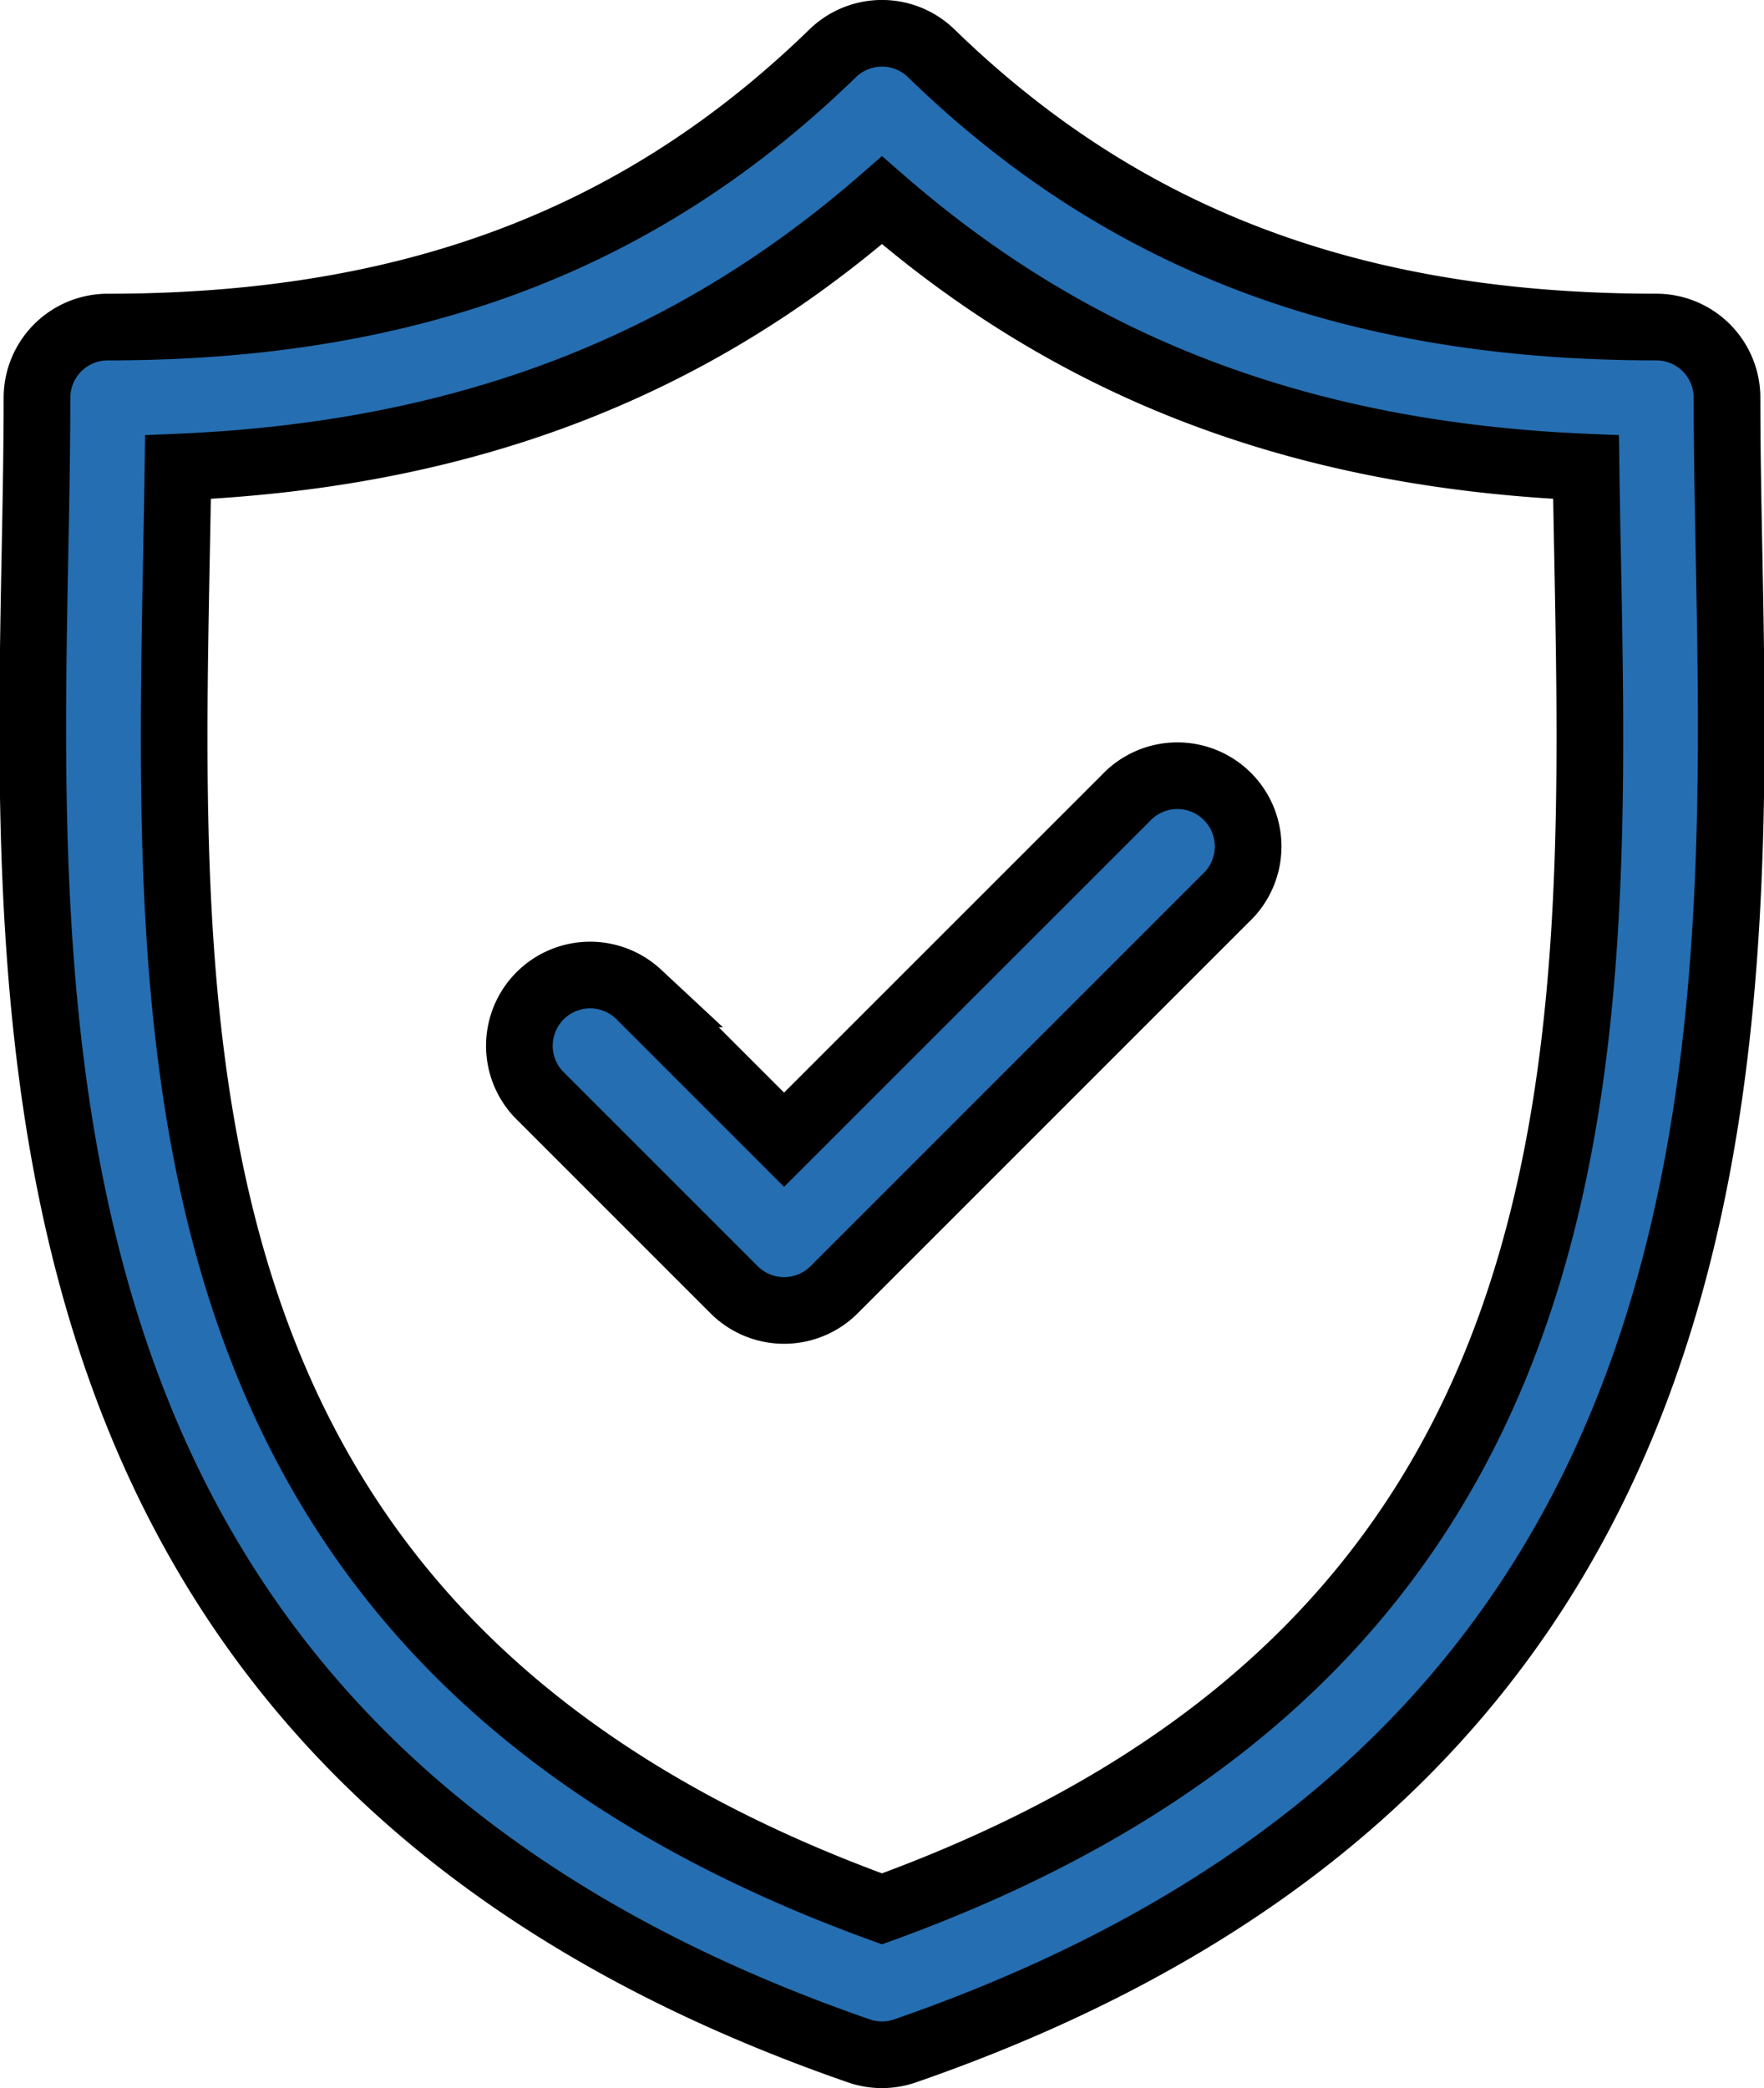
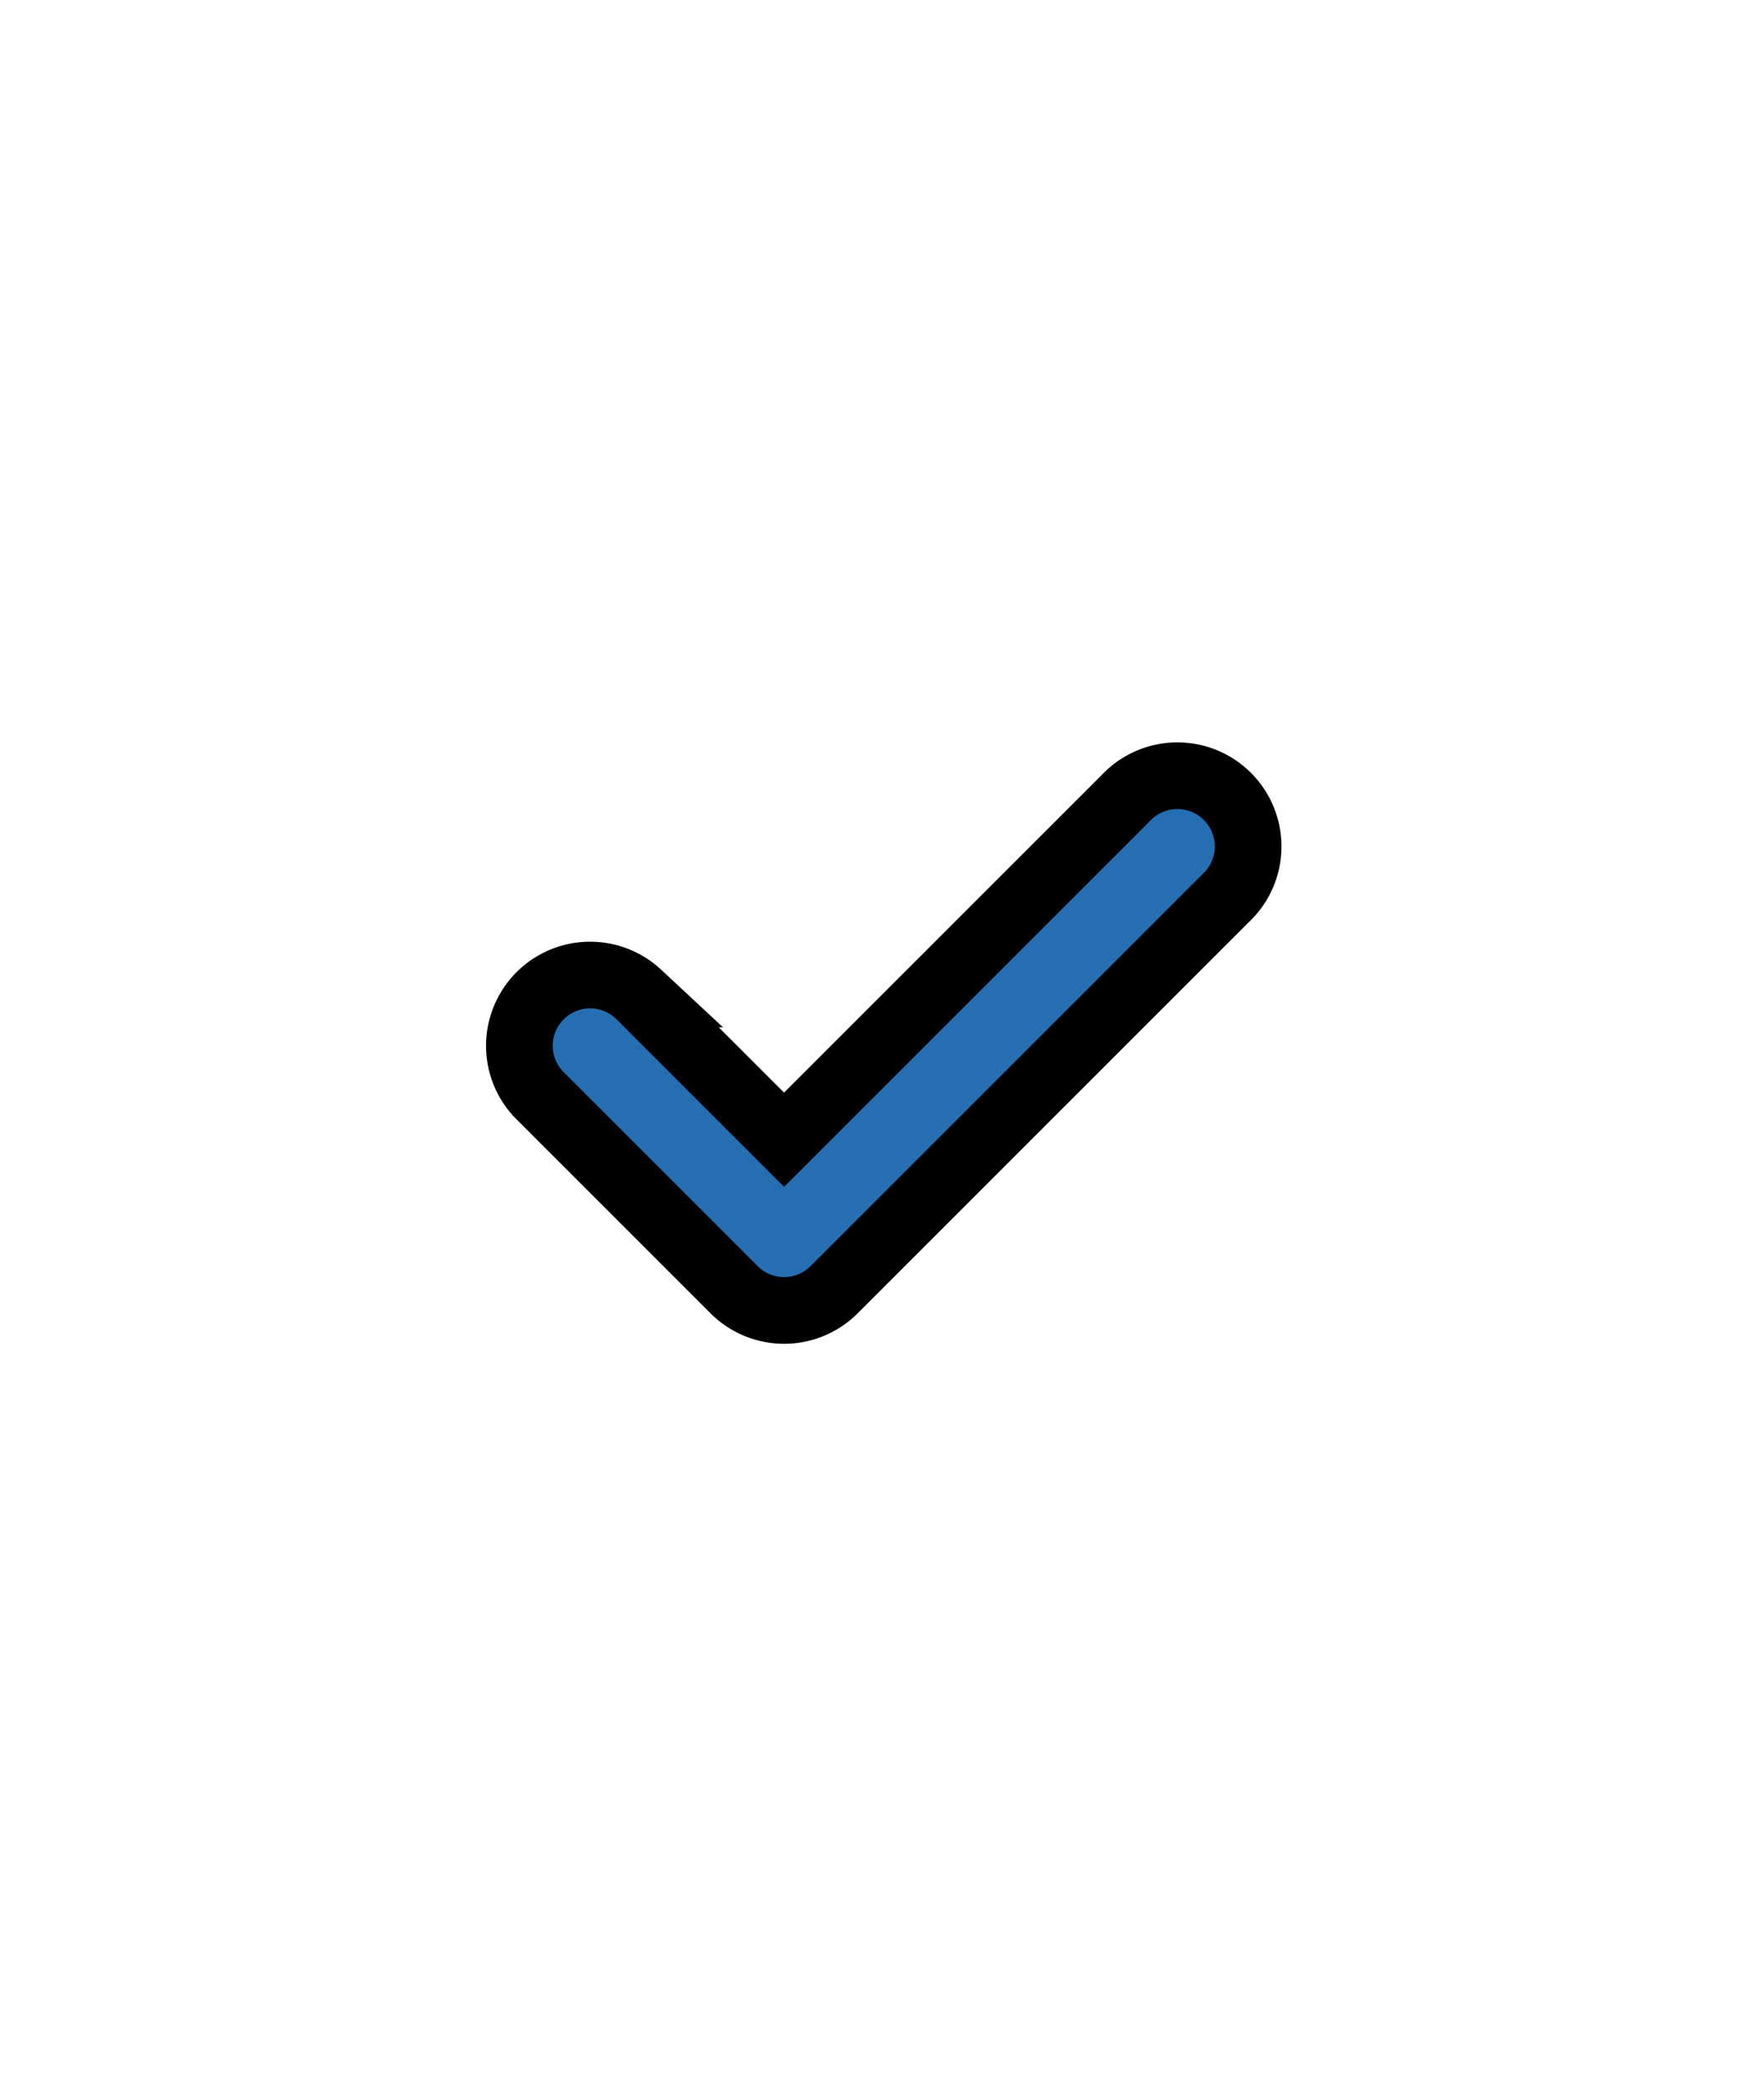
<svg xmlns="http://www.w3.org/2000/svg" width="79.386" height="93.965" viewBox="0 0 79.386 93.965">
  <g id="security" transform="translate(-15.636 1.5)">
-     <path id="Path_23" data-name="Path 23" d="M93.449,23.422c-.047-2.456-.091-4.776-.091-7.021a3.184,3.184,0,0,0-3.184-3.184C76.557,13.218,66.189,9.3,57.547.9a3.183,3.183,0,0,0-4.439,0C44.467,9.3,34.1,13.218,20.485,13.218A3.184,3.184,0,0,0,17.3,16.4c0,2.245-.044,4.566-.091,7.022C16.774,46.279,16.176,77.58,54.285,90.79a3.181,3.181,0,0,0,2.085,0C94.482,77.58,93.885,46.278,93.449,23.422ZM55.328,84.4C22.644,72.53,23.139,46.521,23.577,23.545c.026-1.379.052-2.715.07-4.025C36.4,18.982,46.6,15.117,55.328,7.512c8.731,7.605,18.931,11.47,31.685,12.008.018,1.31.043,2.645.07,4.023C87.52,46.519,88.014,72.529,55.328,84.4Z" transform="translate(0 0)" fill="#256eb1" stroke="#000" stroke-width="3" />
    <path id="Path_24" data-name="Path 24" d="M95.87,79.818,80.5,95.185l-6.558-6.558a3.184,3.184,0,0,0-4.5,4.5l8.809,8.809a3.184,3.184,0,0,0,4.5,0l17.619-17.618a3.184,3.184,0,1,0-4.5-4.5Z" transform="translate(-29.578 -45.396)" fill="#256eb1" stroke="#000" stroke-width="3" />
  </g>
</svg>